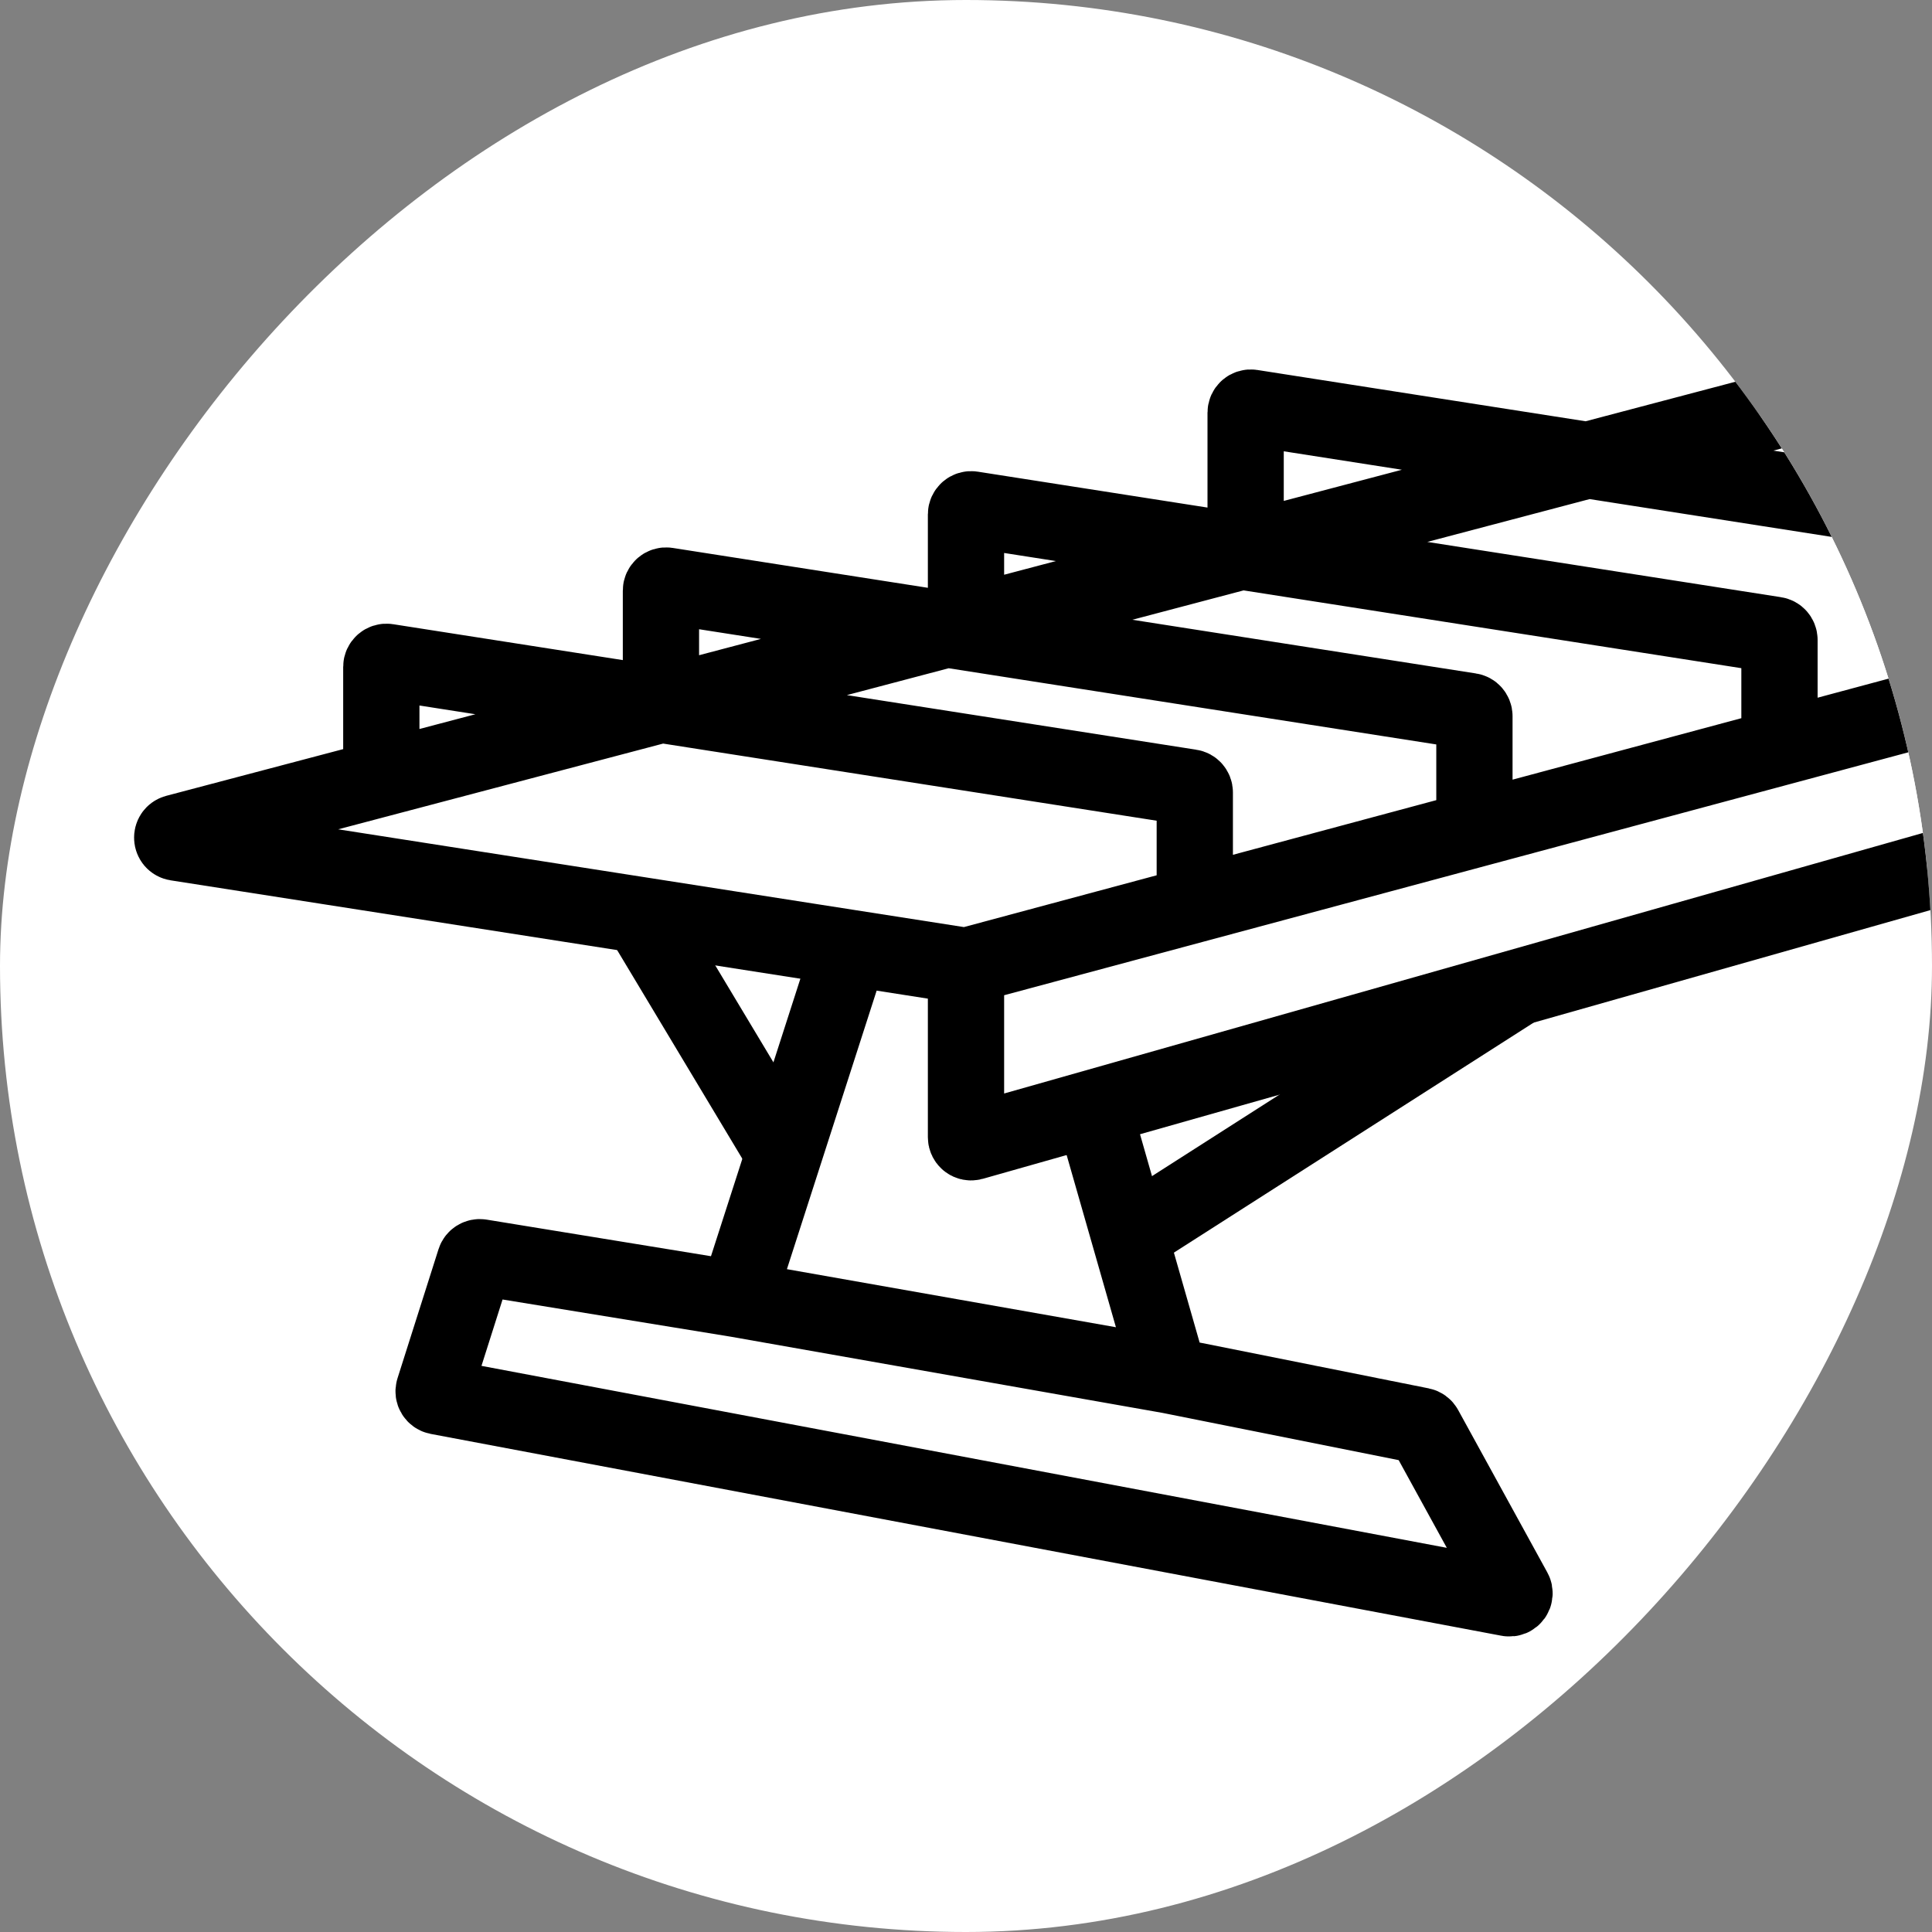
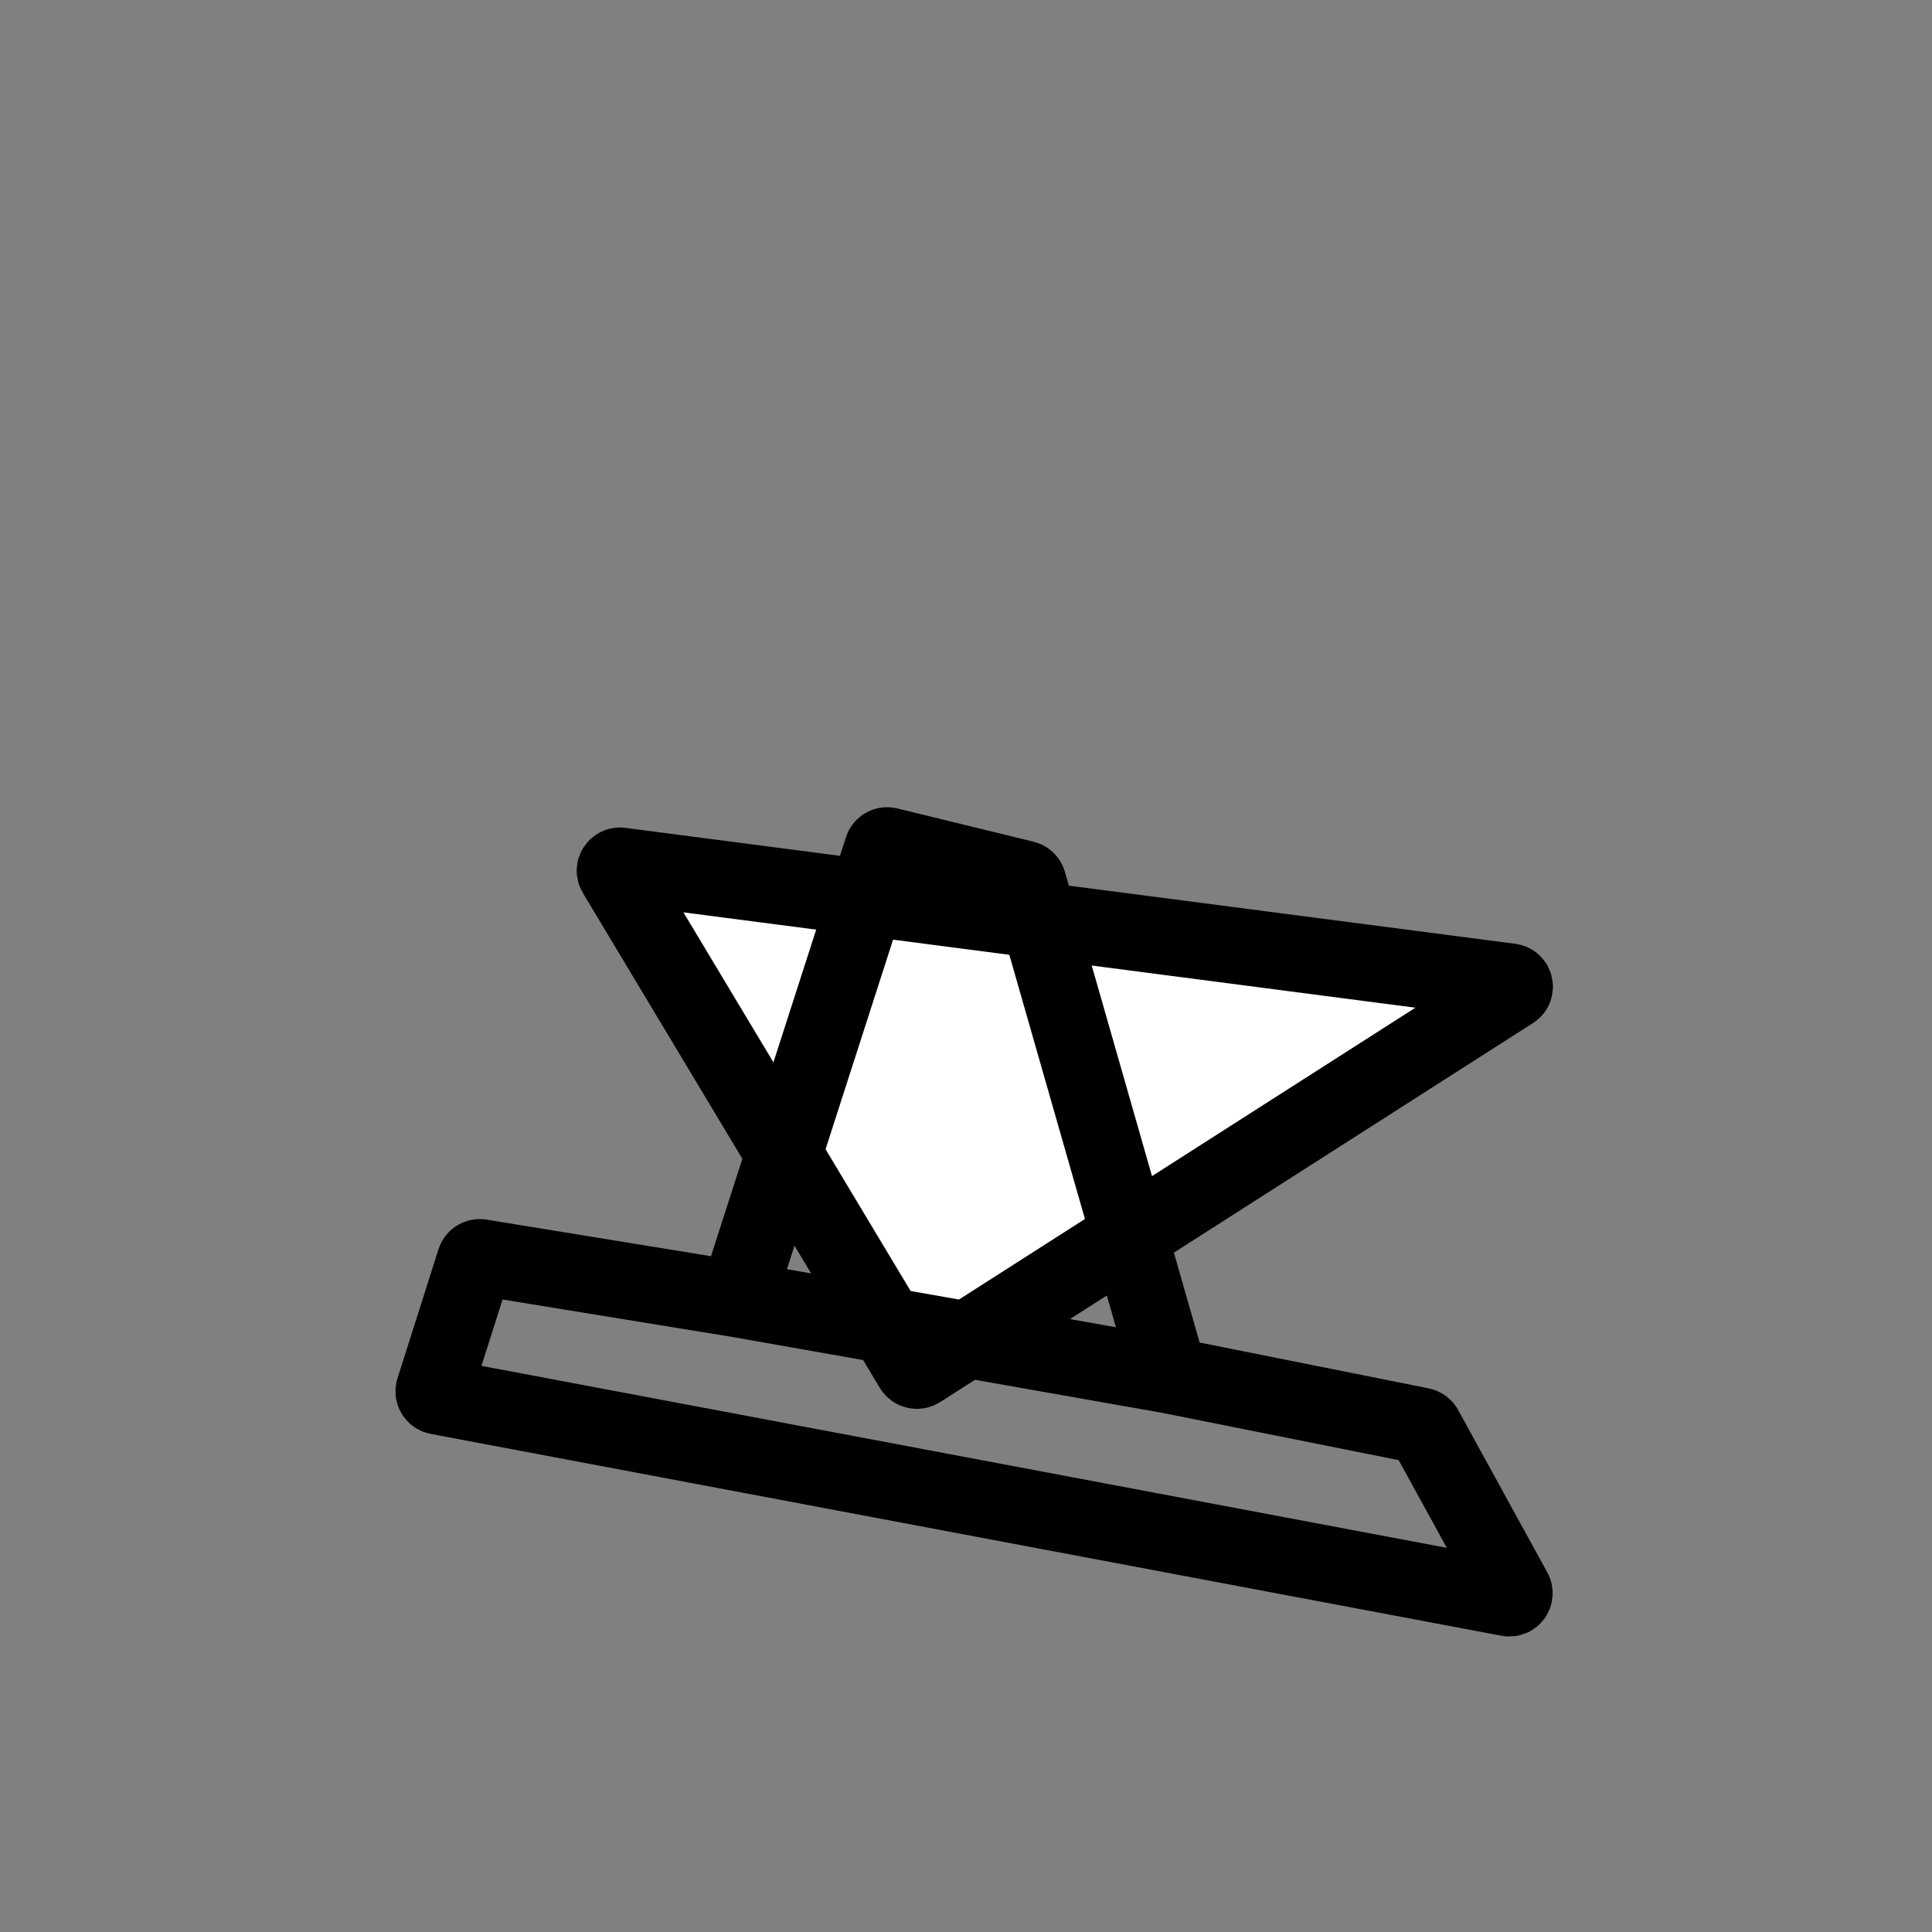
<svg xmlns="http://www.w3.org/2000/svg" width="38" height="38" viewBox="0 0 38 38" fill="none">
  <rect x="0" y="0" width="38" height="38" fill="#808080" stroke="none" />
  <g clip-path="url(#clip0_855_4397)">
-     <rect width="38" height="38" rx="19" transform="matrix(-1 0 0 1 38 0)" fill="white" />
    <path d="M18.088 26.945L29.748 19.49C29.827 19.44 29.8 19.319 29.707 19.307L12.205 17.027C12.123 17.016 12.064 17.106 12.107 17.177L17.948 26.912C17.977 26.96 18.04 26.975 18.088 26.945Z" fill="white" stroke="black" stroke-width="1.5" />
-     <path d="M17.472 16.63L20.151 17.284C20.186 17.292 20.214 17.319 20.224 17.353L23 27.052L27.954 28.043C27.983 28.049 28.008 28.067 28.022 28.093L29.777 31.29C29.817 31.364 29.753 31.452 29.671 31.436L8.61 27.466C8.551 27.454 8.515 27.394 8.533 27.337L9.34 24.797C9.355 24.75 9.403 24.721 9.452 24.729L14.5 25.552L17.353 16.696C17.369 16.646 17.421 16.617 17.472 16.63Z" fill="white" />
    <path d="M14.5 25.552L9.452 24.729C9.403 24.721 9.355 24.75 9.34 24.797L8.533 27.337C8.515 27.394 8.551 27.454 8.61 27.466L29.671 31.436C29.753 31.452 29.817 31.364 29.777 31.29L28.022 28.093C28.008 28.067 27.983 28.049 27.954 28.043L23 27.052M14.5 25.552L17.353 16.696C17.369 16.646 17.421 16.617 17.472 16.63L20.151 17.284C20.186 17.292 20.214 17.319 20.224 17.353L23 27.052M14.5 25.552L23 27.052" stroke="black" stroke-width="1.5" />
-     <path d="M39.024 7.005L52.5 10V12.924C52.5 12.969 52.47 13.008 52.427 13.021L19.127 22.464C19.063 22.482 19 22.434 19 22.368V19L3.472 16.574C3.365 16.557 3.357 16.406 3.462 16.378L7.5 15.312V13.117C7.5 13.056 7.555 13.009 7.615 13.018L13 13.859V11.617C13 11.556 13.055 11.509 13.115 11.518L18.62 12.378L19 12.278V10.117C19 10.056 19.055 10.009 19.115 10.018L24.422 10.847L24.5 10.826V8.117C24.5 8.055 24.555 8.009 24.615 8.018L31.227 9.051L38.977 7.006C38.992 7.002 39.008 7.002 39.024 7.005Z" fill="white" />
-     <path d="M52.5 10L39.024 7.005C39.008 7.002 38.992 7.002 38.977 7.006L24.5 10.826M52.5 10V12.924C52.5 12.969 52.47 13.008 52.427 13.021L19.127 22.464C19.063 22.482 19 22.434 19 22.368V19M52.5 10L35 14.701M19 19L3.472 16.574C3.365 16.557 3.357 16.406 3.462 16.378L7.5 15.312M19 19L23.5 17.791M40.5 10.5L24.615 8.018C24.555 8.009 24.5 8.055 24.5 8.117V10.826M23.5 17.791V15.586C23.5 15.536 23.464 15.494 23.415 15.487L7.615 13.018C7.555 13.009 7.5 13.056 7.5 13.117V15.312M23.5 17.791L29 16.313M29 16.313V14.086C29 14.036 28.964 13.994 28.915 13.987L13.115 11.518C13.055 11.509 13 11.556 13 11.617V13.861M29 16.313L35 14.701M35 14.701V12.586C35 12.536 34.964 12.494 34.915 12.487L19.115 10.018C19.055 10.009 19 10.056 19 10.117V12.278M24.5 10.826L19 12.278M19 12.278L13 13.861M13 13.861L7.5 15.312" stroke="black" stroke-width="1.5" />
  </g>
  <defs>
    <clipPath id="clip0_855_4397">
      <rect width="38" height="38" rx="19" transform="matrix(-1 0 0 1 38 0)" fill="white" />
    </clipPath>
  </defs>
</svg>